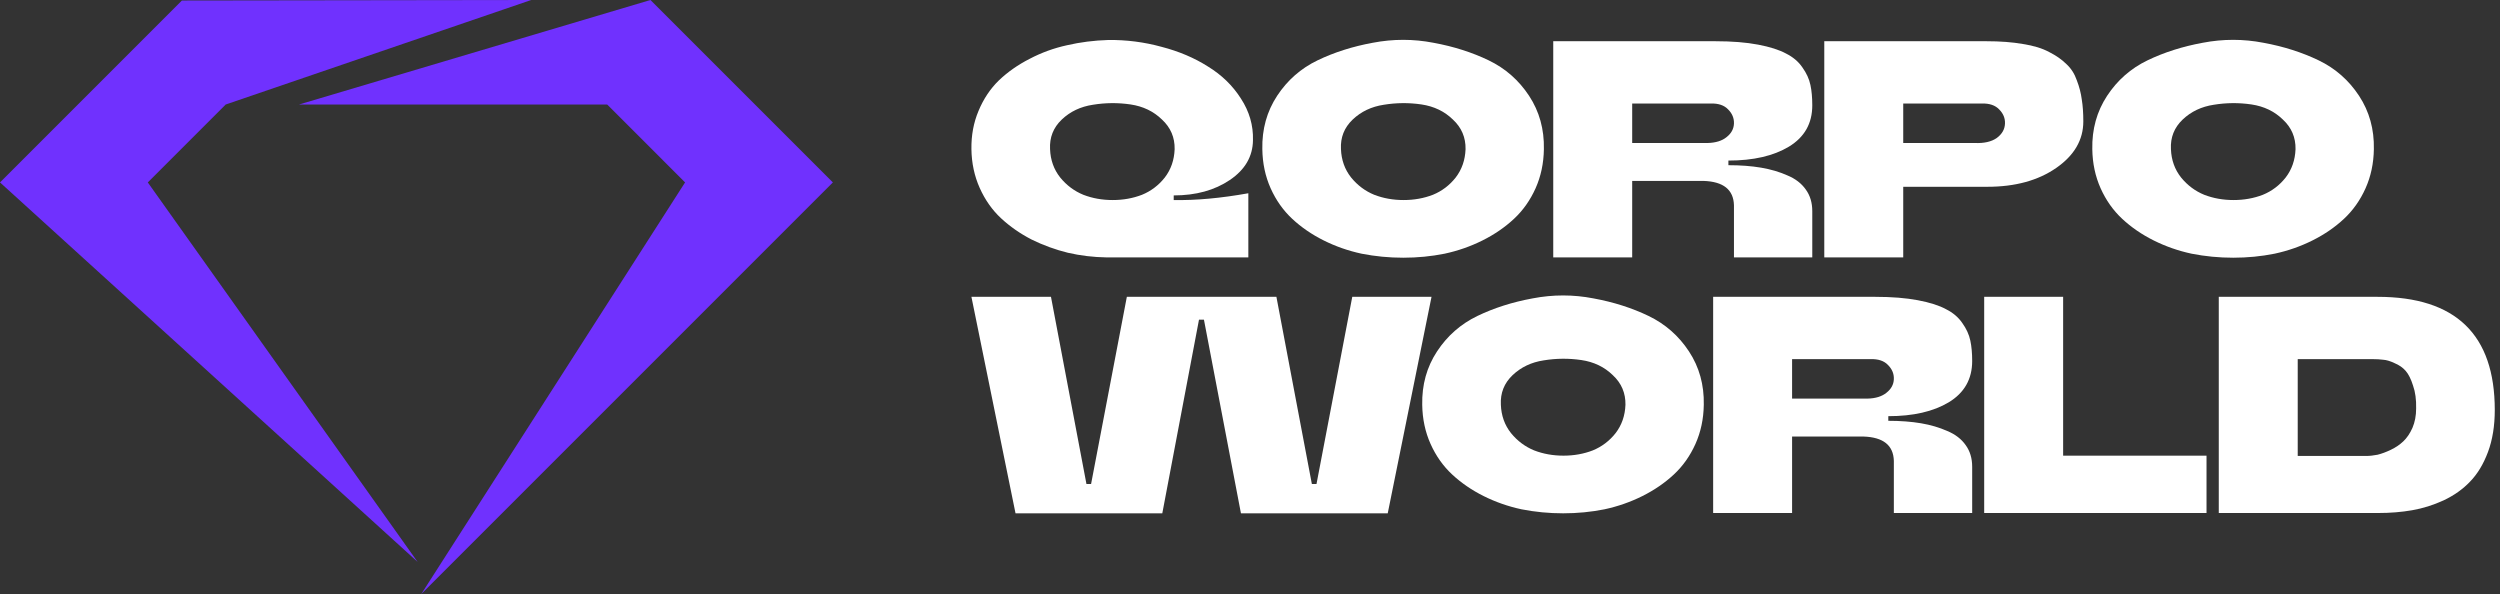
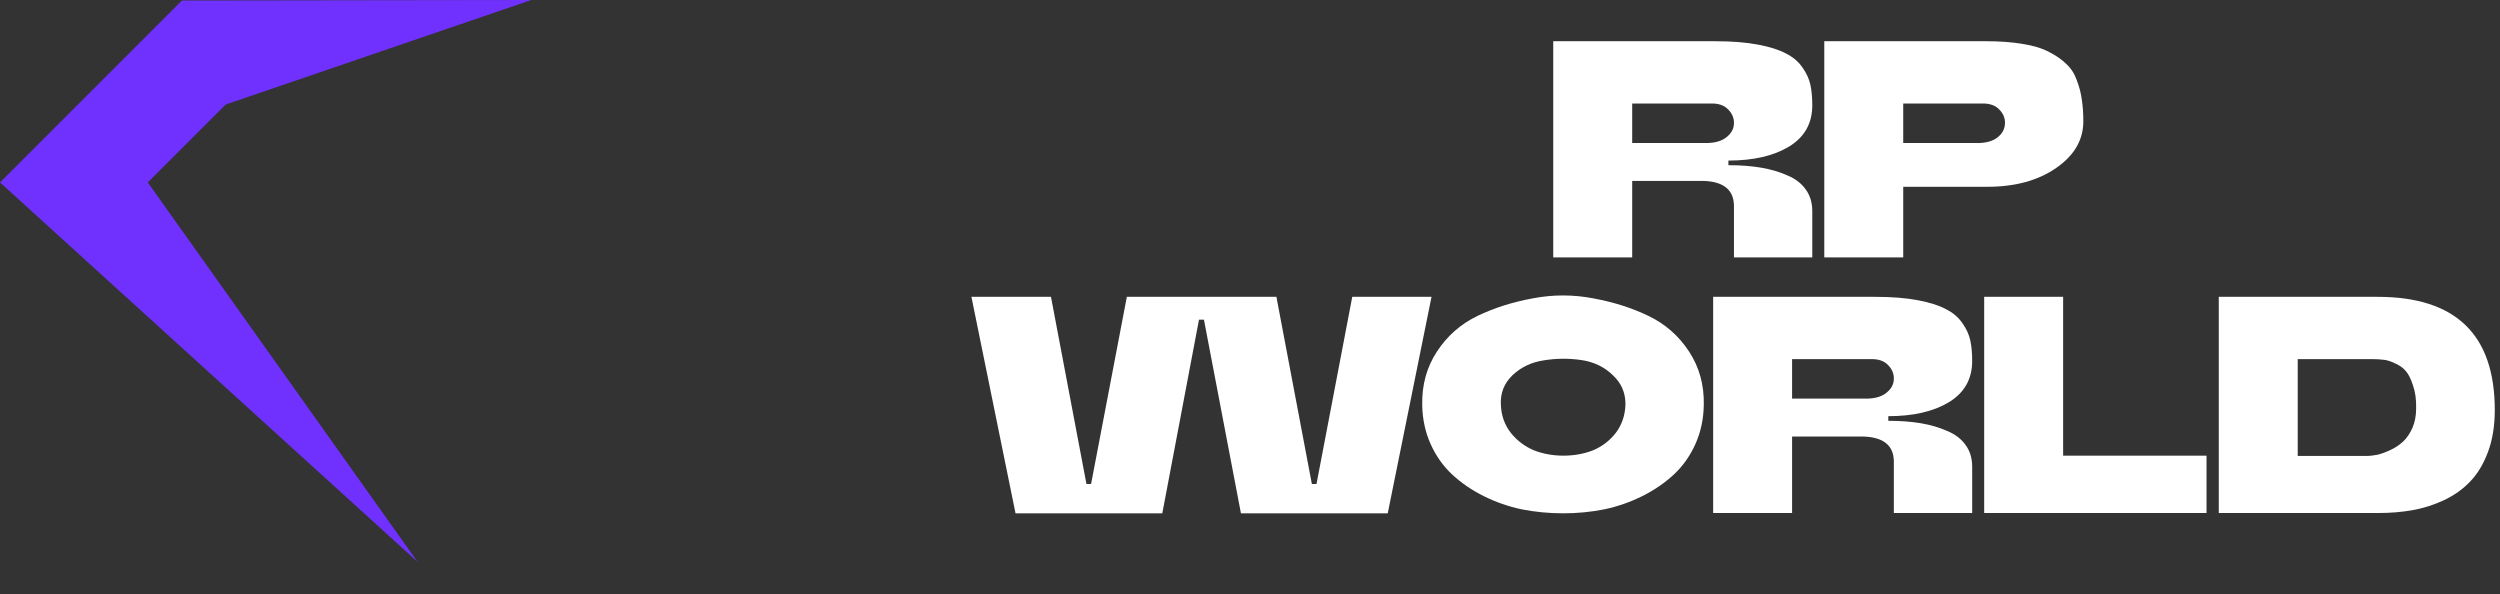
<svg xmlns="http://www.w3.org/2000/svg" width="202" height="48" viewBox="0 0 202 48" fill="none">
  <rect x="0" y="0" width="202" height="48" fill="#333333" stroke="none" />
-   <path d="M34.037 48L67.296 14.739L52.557 0L24.158 8.445H49.061L55.354 14.739L34.037 48Z" fill="#7031FE" />
  <path d="M42.924 -6.10352e-05L14.698 0.041L-0 14.739L33.741 45.402L11.942 14.739L18.236 8.445L42.924 -6.10352e-05Z" fill="#7031FE" />
-   <path d="M78.491 12.052C78.474 10.939 78.665 9.909 79.064 8.962C79.463 7.999 80.011 7.177 80.708 6.496C81.423 5.815 82.253 5.233 83.2 4.751C84.147 4.253 85.152 3.888 86.215 3.655C87.295 3.406 88.408 3.265 89.554 3.231C91.016 3.215 92.444 3.398 93.84 3.78C95.252 4.145 96.506 4.677 97.602 5.374C98.715 6.055 99.604 6.919 100.268 7.966C100.949 9.012 101.273 10.133 101.24 11.329C101.223 12.642 100.6 13.713 99.371 14.544C98.142 15.374 96.63 15.79 94.836 15.79V16.163C96.63 16.197 98.64 16.014 100.866 15.615V20.798H89.404C88.341 20.781 87.303 20.657 86.29 20.424C85.276 20.175 84.296 19.818 83.35 19.353C82.419 18.871 81.597 18.298 80.883 17.634C80.168 16.969 79.595 16.155 79.163 15.192C78.732 14.228 78.507 13.182 78.491 12.052ZM84.845 12.052C84.878 12.932 85.152 13.697 85.667 14.345C86.182 14.976 86.805 15.441 87.536 15.74C88.266 16.022 89.056 16.163 89.903 16.163C90.75 16.163 91.539 16.022 92.27 15.74C93.001 15.441 93.615 14.976 94.114 14.345C94.612 13.697 94.878 12.932 94.911 12.052C94.928 11.105 94.587 10.308 93.889 9.66C93.208 8.996 92.361 8.589 91.348 8.439C90.335 8.29 89.321 8.298 88.308 8.464C87.311 8.614 86.472 9.012 85.791 9.66C85.11 10.308 84.795 11.105 84.845 12.052Z" fill="white" />
-   <path d="M101.996 12.052C101.963 10.441 102.362 9.004 103.192 7.741C104.023 6.479 105.111 5.524 106.457 4.876C107.802 4.228 109.289 3.755 110.917 3.456C112.561 3.14 114.197 3.14 115.825 3.456C117.453 3.755 118.94 4.228 120.286 4.876C121.631 5.524 122.719 6.479 123.55 7.741C124.38 9.004 124.779 10.441 124.746 12.052C124.729 13.198 124.505 14.253 124.073 15.217C123.641 16.18 123.06 17.002 122.329 17.683C121.598 18.364 120.751 18.946 119.787 19.427C118.824 19.909 117.802 20.266 116.722 20.499C115.643 20.715 114.53 20.823 113.384 20.823C112.237 20.823 111.116 20.715 110.02 20.499C108.94 20.266 107.918 19.909 106.955 19.427C105.991 18.946 105.144 18.364 104.413 17.683C103.683 17.002 103.101 16.18 102.669 15.217C102.237 14.253 102.013 13.198 101.996 12.052ZM108.35 12.052C108.384 12.932 108.658 13.697 109.173 14.345C109.688 14.976 110.31 15.441 111.041 15.74C111.772 16.022 112.561 16.163 113.408 16.163C114.256 16.163 115.045 16.022 115.776 15.74C116.506 15.441 117.121 14.976 117.619 14.345C118.118 13.697 118.384 12.932 118.417 12.052C118.433 11.105 118.093 10.308 117.395 9.66C116.714 8.996 115.867 8.589 114.854 8.439C113.84 8.29 112.827 8.298 111.814 8.464C110.817 8.614 109.978 9.012 109.297 9.66C108.616 10.308 108.3 11.105 108.35 12.052Z" fill="white" />
  <path d="M131.881 8.364V11.554H137.986C138.633 11.537 139.14 11.379 139.506 11.08C139.888 10.781 140.087 10.416 140.104 9.984C140.12 9.552 139.962 9.17 139.63 8.838C139.315 8.506 138.849 8.348 138.235 8.364H131.881ZM146.432 17.06V20.798H140.104V16.587C140.07 15.325 139.248 14.668 137.637 14.618H131.881V20.798H125.502V3.331H138.609C139.937 3.331 141.084 3.422 142.047 3.605C143.011 3.788 143.766 4.029 144.315 4.328C144.879 4.61 145.32 4.984 145.635 5.449C145.967 5.914 146.183 6.388 146.283 6.869C146.383 7.334 146.432 7.883 146.432 8.514C146.432 9.976 145.801 11.089 144.539 11.853C143.293 12.6 141.665 12.974 139.655 12.974V13.348C140.635 13.348 141.516 13.414 142.296 13.547C143.077 13.68 143.783 13.888 144.414 14.17C145.062 14.436 145.56 14.818 145.909 15.316C146.258 15.798 146.432 16.379 146.432 17.06Z" fill="white" />
  <path d="M153.781 8.364V11.554H159.561C160.309 11.587 160.899 11.454 161.331 11.155C161.762 10.839 161.987 10.449 162.003 9.984C162.02 9.552 161.862 9.17 161.53 8.838C161.214 8.506 160.749 8.348 160.134 8.364H153.781ZM153.781 15.092V20.798H147.402V3.331H160.508C161.621 3.331 162.601 3.406 163.448 3.555C164.312 3.688 165.018 3.904 165.566 4.203C166.131 4.486 166.596 4.81 166.962 5.175C167.344 5.524 167.626 5.964 167.809 6.496C168.008 7.011 168.141 7.526 168.208 8.04C168.291 8.539 168.332 9.129 168.332 9.81C168.332 11.305 167.601 12.559 166.139 13.572C164.678 14.585 162.826 15.092 160.583 15.092C160.018 15.092 157.751 15.092 153.781 15.092Z" fill="white" />
-   <path d="M169.058 12.052C169.025 10.441 169.424 9.004 170.254 7.741C171.085 6.479 172.173 5.524 173.518 4.876C174.864 4.228 176.351 3.755 177.979 3.456C179.623 3.14 181.259 3.14 182.887 3.456C184.515 3.755 186.002 4.228 187.347 4.876C188.693 5.524 189.781 6.479 190.612 7.741C191.442 9.004 191.841 10.441 191.808 12.052C191.791 13.198 191.567 14.253 191.135 15.217C190.703 16.18 190.121 17.002 189.391 17.683C188.66 18.364 187.812 18.946 186.849 19.427C185.886 19.909 184.864 20.266 183.784 20.499C182.705 20.715 181.592 20.823 180.445 20.823C179.299 20.823 178.178 20.715 177.082 20.499C176.002 20.266 174.98 19.909 174.017 19.427C173.053 18.946 172.206 18.364 171.475 17.683C170.744 17.002 170.163 16.18 169.731 15.217C169.299 14.253 169.075 13.198 169.058 12.052ZM175.412 12.052C175.445 12.932 175.719 13.697 176.234 14.345C176.749 14.976 177.372 15.441 178.103 15.74C178.834 16.022 179.623 16.163 180.47 16.163C181.317 16.163 182.107 16.022 182.837 15.74C183.568 15.441 184.183 14.976 184.681 14.345C185.18 13.697 185.445 12.932 185.479 12.052C185.495 11.105 185.155 10.308 184.457 9.66C183.776 8.996 182.929 8.589 181.915 8.439C180.902 8.29 179.889 8.298 178.876 8.464C177.879 8.614 177.04 9.012 176.359 9.66C175.678 10.308 175.362 11.105 175.412 12.052Z" fill="white" />
  <path d="M84.919 23.984L87.785 39.109H88.159L91.049 23.984C99.105 23.984 103.134 23.984 103.134 23.984L105.999 39.109H106.373L109.263 23.984H115.667L112.129 41.476C104.222 41.476 100.268 41.476 100.268 41.476L97.278 25.828H96.879L93.914 41.476C86.007 41.476 82.054 41.476 82.054 41.476L78.491 23.984H84.919Z" fill="white" />
  <path d="M114.916 32.705C114.883 31.094 115.282 29.657 116.112 28.395C116.943 27.132 118.031 26.177 119.376 25.529C120.722 24.881 122.209 24.408 123.837 24.109C125.481 23.793 127.117 23.793 128.745 24.109C130.373 24.408 131.86 24.881 133.205 25.529C134.551 26.177 135.639 27.132 136.47 28.395C137.3 29.657 137.699 31.094 137.666 32.705C137.649 33.852 137.425 34.906 136.993 35.87C136.561 36.833 135.98 37.656 135.249 38.337C134.518 39.018 133.671 39.599 132.707 40.081C131.744 40.562 130.722 40.92 129.642 41.152C128.563 41.368 127.45 41.476 126.303 41.476C125.157 41.476 124.036 41.368 122.94 41.152C121.86 40.92 120.838 40.562 119.875 40.081C118.911 39.599 118.064 39.018 117.333 38.337C116.602 37.656 116.021 36.833 115.589 35.87C115.157 34.906 114.933 33.852 114.916 32.705ZM121.27 32.705C121.303 33.586 121.577 34.35 122.092 34.998C122.607 35.629 123.23 36.094 123.961 36.393C124.692 36.675 125.481 36.817 126.328 36.817C127.175 36.817 127.965 36.675 128.695 36.393C129.426 36.094 130.041 35.629 130.539 34.998C131.038 34.35 131.303 33.586 131.337 32.705C131.353 31.759 131.013 30.961 130.315 30.313C129.634 29.649 128.787 29.242 127.774 29.092C126.76 28.943 125.747 28.951 124.734 29.117C123.737 29.267 122.898 29.666 122.217 30.313C121.536 30.961 121.22 31.759 121.27 32.705Z" fill="white" />
  <path d="M144.801 29.018V32.207H150.905C151.553 32.19 152.06 32.033 152.425 31.734C152.807 31.435 153.007 31.069 153.023 30.637C153.04 30.205 152.882 29.823 152.55 29.491C152.234 29.159 151.769 29.001 151.155 29.018H144.801ZM159.352 37.714V41.451H153.023V37.24C152.99 35.978 152.168 35.322 150.557 35.272H144.801V41.451H138.422V23.984H151.528C152.857 23.984 154.003 24.076 154.967 24.259C155.93 24.441 156.686 24.682 157.234 24.981C157.799 25.264 158.239 25.637 158.555 26.102C158.887 26.567 159.103 27.041 159.203 27.523C159.302 27.988 159.352 28.536 159.352 29.167C159.352 30.629 158.721 31.742 157.459 32.506C156.213 33.254 154.585 33.627 152.575 33.627V34.001C153.555 34.001 154.435 34.068 155.216 34.2C155.997 34.333 156.703 34.541 157.334 34.823C157.982 35.089 158.48 35.471 158.829 35.969C159.178 36.451 159.352 37.033 159.352 37.714Z" fill="white" />
  <path d="M166.701 23.984V36.817H178.287V41.451C178.287 41.451 172.299 41.451 160.322 41.451V23.984H166.701Z" fill="white" />
  <path d="M185.656 29.018V36.842H191.163C191.462 36.842 191.777 36.808 192.109 36.742C192.442 36.659 192.799 36.526 193.181 36.343C193.563 36.16 193.895 35.936 194.178 35.67C194.477 35.388 194.726 35.023 194.925 34.574C195.124 34.109 195.224 33.586 195.224 33.004C195.241 32.29 195.158 31.675 194.975 31.16C194.809 30.629 194.609 30.23 194.377 29.965C194.144 29.699 193.845 29.491 193.48 29.342C193.131 29.175 192.824 29.084 192.558 29.067C192.309 29.034 192.026 29.018 191.711 29.018H185.656ZM179.277 41.451V23.984H192.109C198.422 23.984 201.578 27.033 201.578 33.129C201.578 34.408 201.395 35.538 201.03 36.518C200.664 37.498 200.183 38.295 199.585 38.91C199.003 39.524 198.289 40.031 197.442 40.43C196.611 40.812 195.764 41.078 194.9 41.227C194.053 41.377 193.139 41.451 192.159 41.451C191.545 41.451 187.251 41.451 179.277 41.451Z" fill="white" />
</svg>